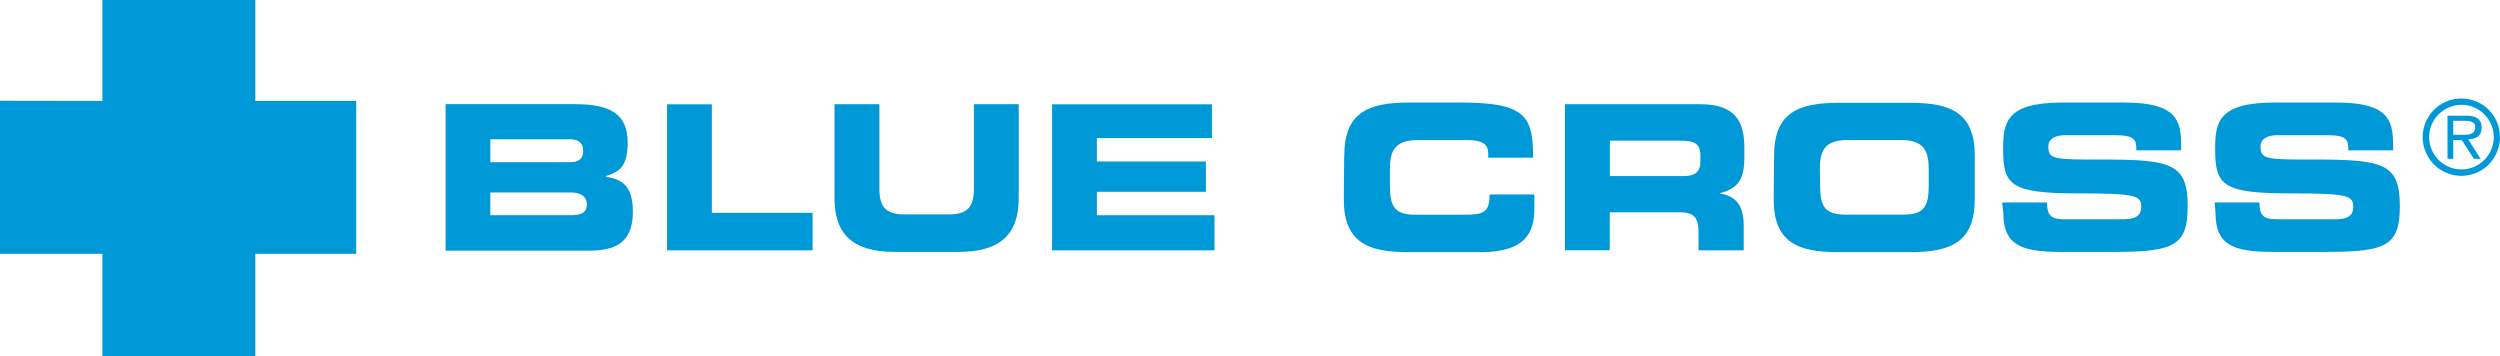
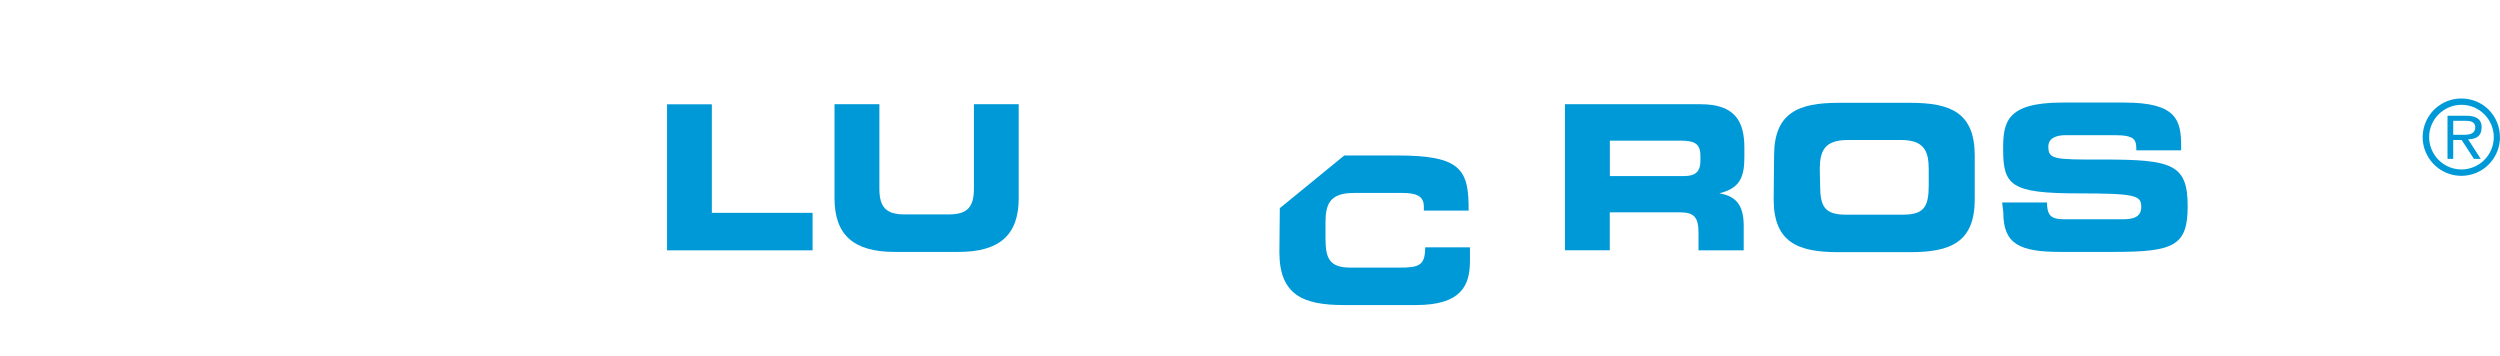
<svg xmlns="http://www.w3.org/2000/svg" viewBox="0 0 302 43.03">
  <g fill="#0099d8">
-     <path d="m12.37 0h18.47v12.19h12.19v18.47h-12.19v12.37h-18.47v-12.37h-12.37v-18.49l12.37.02z" />
-     <path d="m59.23 19.59h9.64c1 0 1.58-.37 1.58-1.37s-.63-1.4-1.58-1.4h-9.64zm0 6.41h9.71c1.19 0 1.95-.27 1.95-1.29s-.78-1.46-1.95-1.46h-9.71zm-5.4-13.42h15.58c4.31 0 6.41 1.19 6.41 4.63 0 3.03-1.09 3.56-2.61 4.05v.11c2.37.3 3.24 1.57 3.24 4.23 0 3.87-2.29 4.68-5.38 4.68h-17.24v-17.69z" />
    <path d="m80.58 12.6h5.41v13.11h12.17v4.53h-17.58z" />
    <path d="m100.82 12.59h5.41v10.2c0 2.24.81 3.11 3.03 3.11h5.36c2.22 0 3.03-.87 3.03-3.11v-10.2h5.41v11.36c0 4.39-2.27 6.48-7.24 6.48h-7.77c-4.98 0-7.24-2.09-7.24-6.48v-11.36z" />
-     <path d="m127.09 12.6h19.31v4.08h-13.9v2.83h13.17v3.66h-13.17v2.83h14.21v4.24h-19.62z" />
-     <path d="m162.39 18.78c0-5.18 2.9-6.39 7.78-6.39h6.36c7.71 0 8.7 1.65 8.66 6.66h-5.41v-.5c0-1.26-.93-1.63-2.54-1.63h-5.94c-2.86 0-3.4 1.34-3.4 3.56v1.9c0 2.55.53 3.56 3.1 3.56h5.78c2.43 0 3.16-.25 3.16-2.45h5.41v1.66c0 2.97-1.07 5.31-6.51 5.31h-8.73c-4.88 0-7.78-1.19-7.78-6.39l.05-5.31z" />
+     <path d="m162.39 18.78h6.36c7.71 0 8.7 1.65 8.66 6.66h-5.41v-.5c0-1.26-.93-1.63-2.54-1.63h-5.94c-2.86 0-3.4 1.34-3.4 3.56v1.9c0 2.55.53 3.56 3.1 3.56h5.78c2.43 0 3.16-.25 3.16-2.45h5.41v1.66c0 2.97-1.07 5.31-6.51 5.31h-8.73c-4.88 0-7.78-1.19-7.78-6.39l.05-5.31z" />
    <path d="m194.46 21.27h8.94c1.47 0 2.01-.58 2.01-1.85v-.58c0-1.56-.78-1.85-2.49-1.85h-8.45v4.29zm-5.41-8.68h16.37c4.18 0 5.3 2.08 5.3 5.25v1.16c0 2.37-.53 3.75-3.02 4.35 1.6.3 2.94 1 2.94 3.89v3h-5.46v-2.13c0-1.85-.53-2.46-2.22-2.46h-8.5v4.58h-5.41z" />
    <path d="m219.87 22.37c0 2.55.53 3.56 3.1 3.56h6.92c2.56 0 3.1-.99 3.1-3.56v-1.9c0-2.2-.53-3.56-3.38-3.56h-6.38c-2.86 0-3.4 1.34-3.4 3.56zm-5.56-3.56c0-5.18 2.91-6.39 7.78-6.39h8.68c4.88 0 7.78 1.19 7.78 6.39v5.26c0 5.18-2.9 6.39-7.78 6.39h-8.73c-4.87 0-7.78-1.19-7.78-6.39z" />
    <path d="m241.87 24.46h5.41c0 1.89.78 2.03 2.37 2.03h6.64c1.19 0 2.37-.13 2.37-1.5s-.64-1.63-7.61-1.63c-8.15 0-9.07-.97-9.07-5.32 0-3.19.3-5.65 7.12-5.65h7.55c6.25 0 6.83 2.11 6.83 5.21v.56h-5.41c0-1.28-.14-1.83-2.64-1.83h-5.94c-1.19 0-2.05.42-2.05 1.37 0 1.54.66 1.59 6.46 1.57 8.42 0 10.37.49 10.37 5.63 0 4.75-1.61 5.53-8.8 5.53h-6.57c-4.92 0-6.9-.93-6.9-4.75l-.14-1.22z" />
-     <path d="m267.53 24.46h5.41c0 1.89.78 2.03 2.37 2.03h6.64c1.19 0 2.32-.13 2.32-1.5s-.64-1.63-7.61-1.63c-8.15 0-9.07-.97-9.07-5.32 0-3.19.3-5.65 7.12-5.65h7.55c6.25 0 6.83 2.11 6.83 5.21v.56h-5.41c0-1.28-.14-1.83-2.62-1.83h-5.94c-1.19 0-2.05.42-2.05 1.37 0 1.54.66 1.59 6.46 1.57 8.42 0 10.37.49 10.37 5.63 0 4.75-1.61 5.53-8.8 5.53h-6.57c-4.92 0-6.9-.93-6.9-4.75z" />
    <path d="m296.35 16.28h1.38c1.04 0 1.28-.43 1.28-.94 0-.69-.71-.75-1.26-.75h-1.4zm3.32 2.91h-.82l-1.48-2.28h-1.02v2.28h-.69v-5.21h2.27c.94 0 1.85.26 1.85 1.38s-.69 1.45-1.63 1.47zm-6.23-2.64c0 2.16 1.74 3.91 3.89 3.92 2.16 0 3.91-1.74 3.92-3.89 0-2.16-1.74-3.91-3.89-3.92-2.15 0-3.91 1.74-3.92 3.89m8.56 0c0 1.89-1.12 3.6-2.87 4.33s-3.76.33-5.1-1.01-1.74-3.35-1.01-5.1 2.44-2.88 4.33-2.87c1.24 0 2.44.49 3.31 1.38s1.35 2.09 1.33 3.33" />
  </g>
</svg>